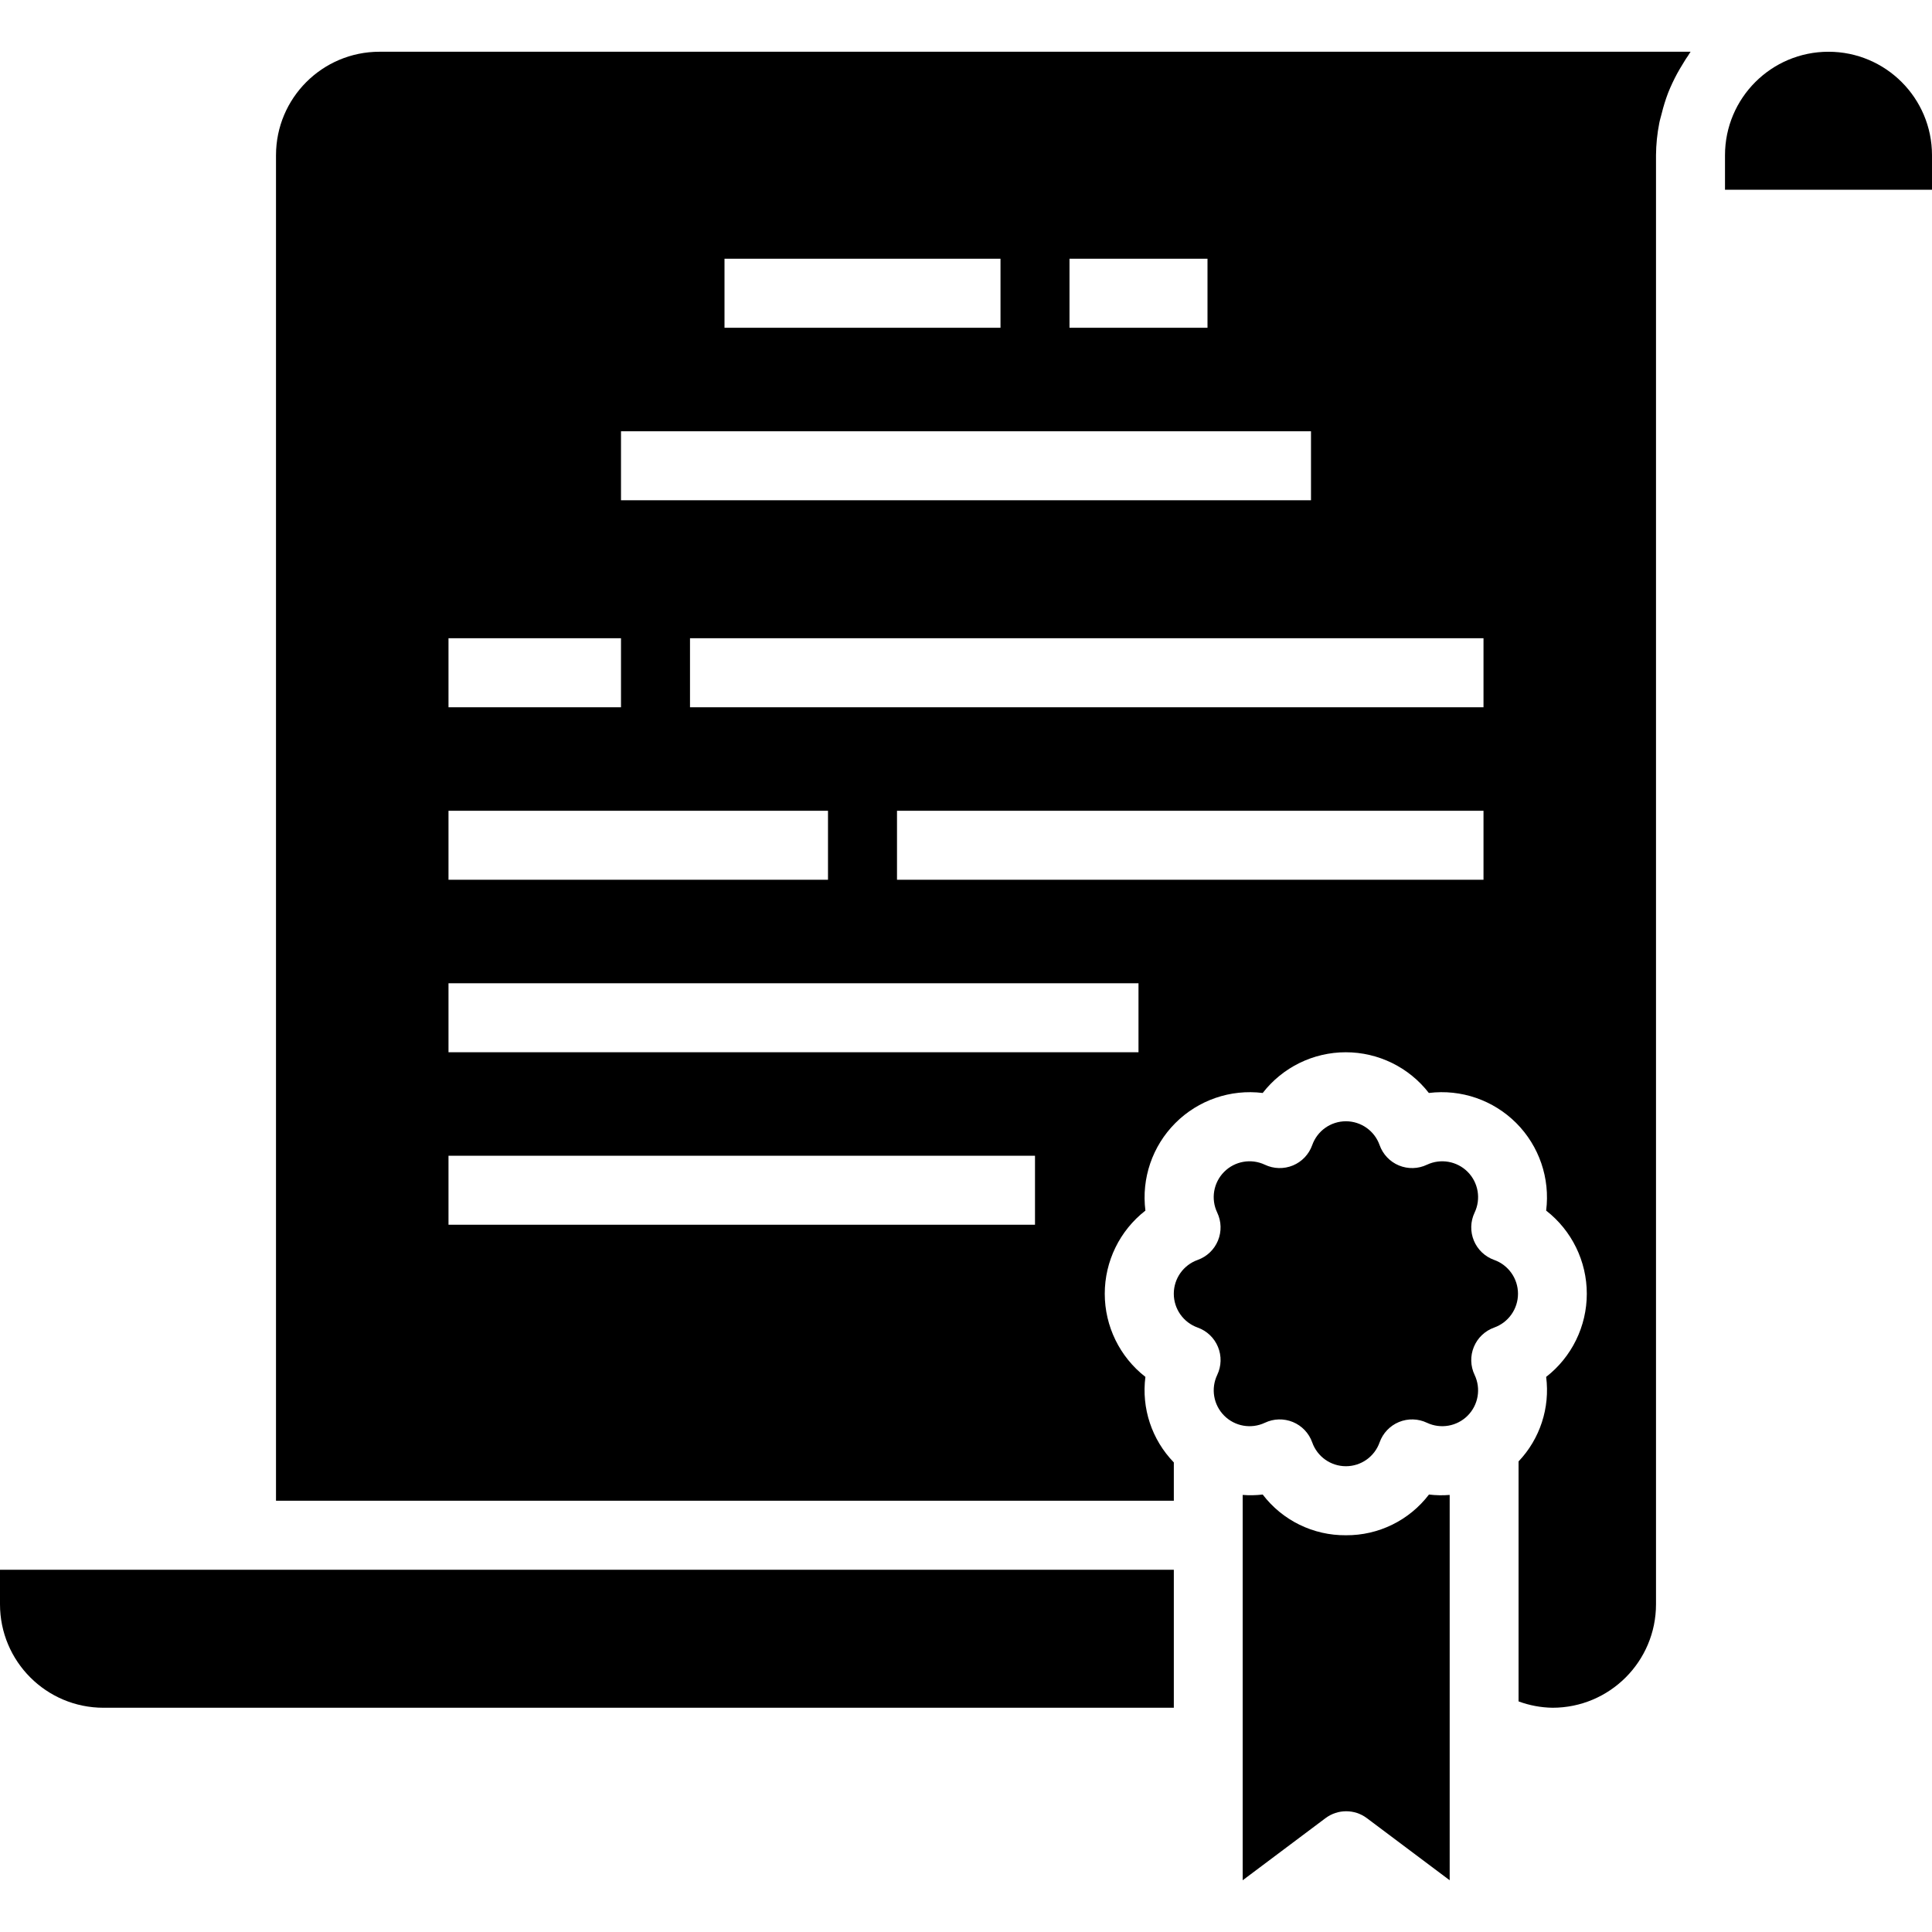
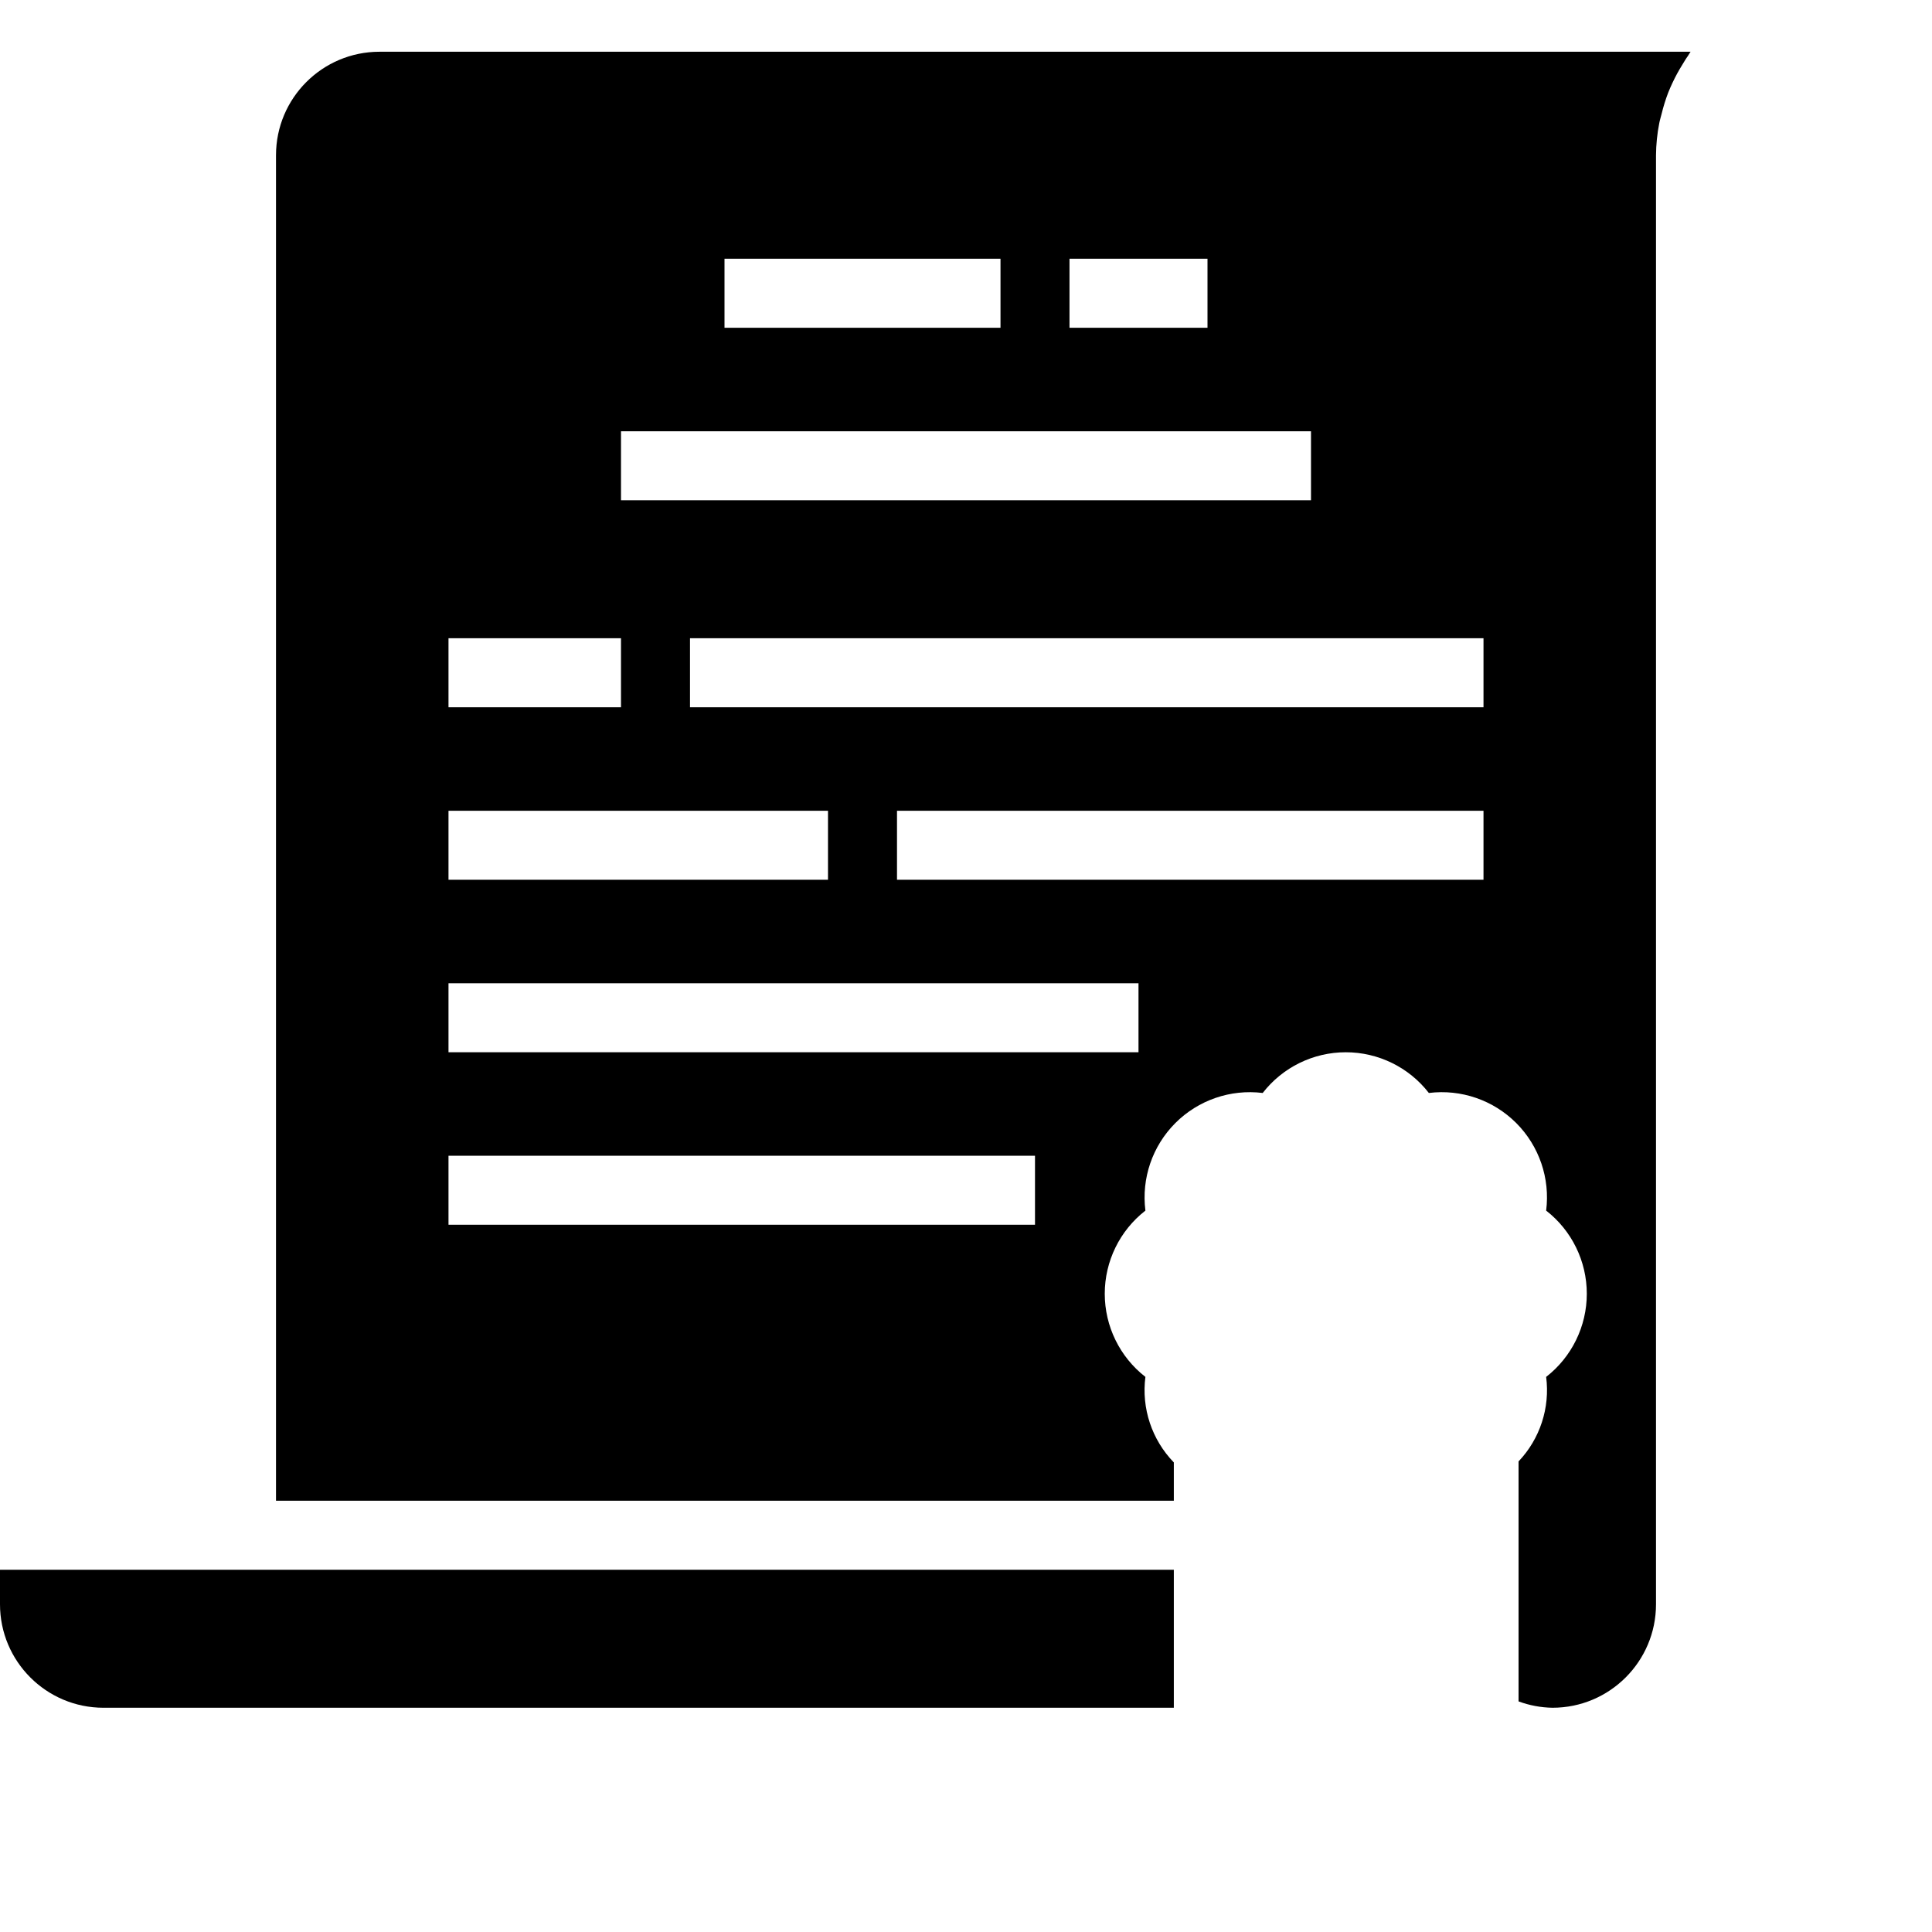
<svg xmlns="http://www.w3.org/2000/svg" height="448pt" viewBox="0 -12 448 448" width="448pt">
-   <path d="m312.105 344c-7.562.07-14.719-3.426-19.305-9.441-1.539.184-3.094.211-4.641.09v89.352l19.199-14.398c2.844-2.137 6.758-2.137 9.602 0l19.199 14.398v-89.352c-1.598.133-3.207.102-4.801-.09-4.578 6-11.711 9.496-19.254 9.441zm0 0" />
  <path d="m0 360c0 13.254 10.746 24 24 24h248.191v-32h-272.191zm0 0" />
-   <path d="m346.48 280.16c-2.133-.758-3.848-2.387-4.711-4.477-.867-2.094-.809-4.453.168-6.5 1.512-3.172.871-6.953-1.605-9.445-2.48-2.492-6.258-3.156-9.438-1.66-2.043.977-4.406 1.039-6.5.176-2.098-.867-3.723-2.582-4.484-4.719-1.168-3.312-4.301-5.531-7.812-5.531-3.516 0-6.648 2.219-7.816 5.531-.758 2.137-2.387 3.852-4.48 4.719-2.098.863-4.461.801-6.504-.176-3.184-1.5-6.965-.832-9.441 1.66-2.48 2.496-3.121 6.281-1.598 9.453.969 2.043 1.031 4.402.164 6.492-.863 2.09-2.57 3.715-4.703 4.477-3.316 1.18-5.535 4.32-5.535 7.84s2.219 6.66 5.535 7.84c2.133.762 3.844 2.387 4.707 4.48.867 2.09.805 4.453-.168 6.496-1.516 3.172-.875 6.953 1.605 9.445 2.477 2.492 6.254 3.156 9.434 1.66 2.043-.977 4.406-1.039 6.504-.176 2.094.867 3.723 2.582 4.48 4.719 1.168 3.312 4.301 5.531 7.816 5.531 3.512 0 6.645-2.219 7.812-5.531.762-2.137 2.387-3.852 4.484-4.719 2.094-.863 4.457-.801 6.5.176 3.18 1.496 6.957.832 9.438-1.66 2.477-2.492 3.117-6.273 1.605-9.445-.977-2.047-1.035-4.406-.168-6.5.863-2.09 2.578-3.719 4.711-4.477 3.309-1.188 5.52-4.324 5.52-7.84s-2.211-6.652-5.52-7.84zm0 0" />
  <path d="m64 24v312h208.191v-8.887c-5.105-5.262-7.531-12.562-6.59-19.832-5.949-4.629-9.426-11.746-9.426-19.281s3.477-14.652 9.426-19.281c-.945-7.469 1.613-14.957 6.93-20.289 5.316-5.332 12.797-7.91 20.27-6.988 4.617-5.957 11.727-9.441 19.262-9.441s14.648 3.484 19.266 9.441c7.473-.926 14.953 1.652 20.273 6.984 5.316 5.336 7.871 12.824 6.926 20.293 5.949 4.629 9.426 11.746 9.426 19.281s-3.477 14.652-9.426 19.281c.926 7.164-1.426 14.363-6.398 19.598v55.648c2.52.934 5.184 1.43 7.871 1.473 13.254 0 24-10.746 24-24v-336c.02-2.492.27-4.977.754-7.426.141-.758.375-1.477.559-2.223.395-1.629.895-3.23 1.488-4.801.312-.797.648-1.551 1.008-2.32.684-1.457 1.449-2.871 2.305-4.238.414-.672.797-1.352 1.27-1.992.227-.328.395-.688.633-1h-304.016c-13.254 0-24 10.746-24 24zm280 168h-136v-16h136zm0-40h-184v-16h184zm-96-104h32v16h-32zm-80 0h64v16h-64zm-24 40h160v16h-160zm-40 48h40v16h-40zm0 40h88v16h-88zm0 40h160v16h-160zm0 40h136v16h-136zm0 0" />
-   <path d="m424 0c-13.254 0-24 10.746-24 24v8h48v-8c0-13.254-10.746-24-24-24zm0 0" />
</svg>